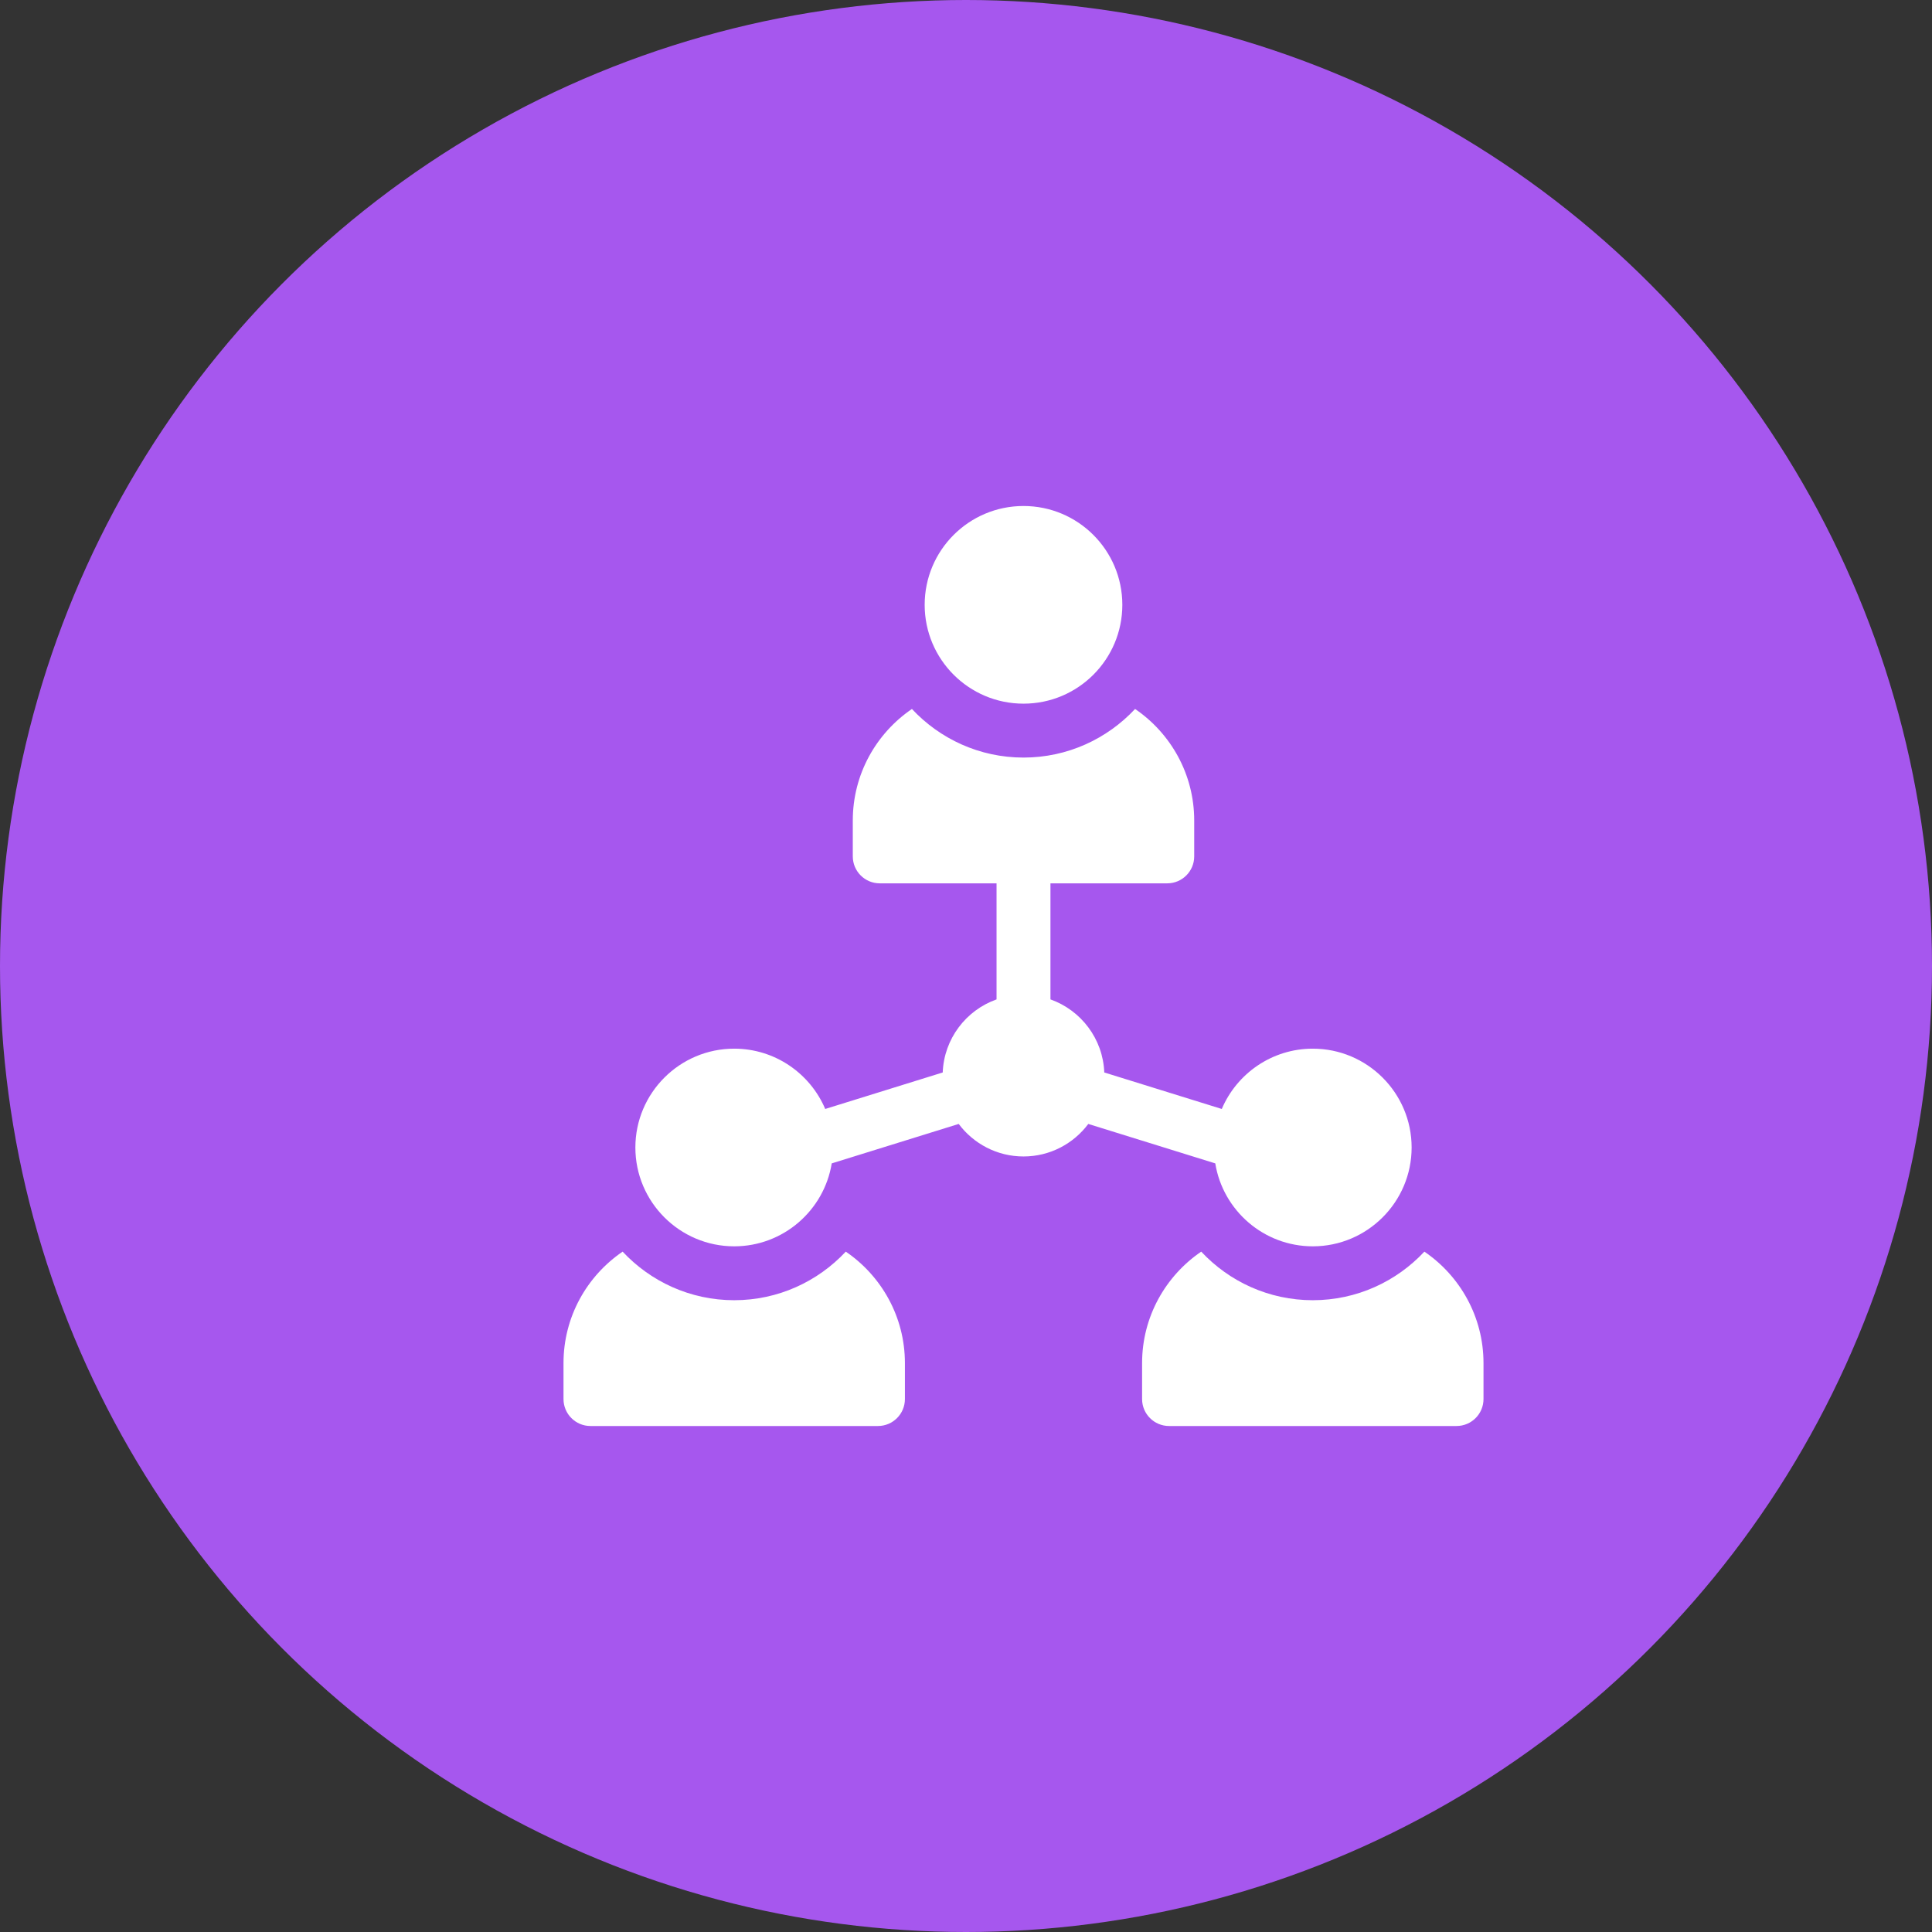
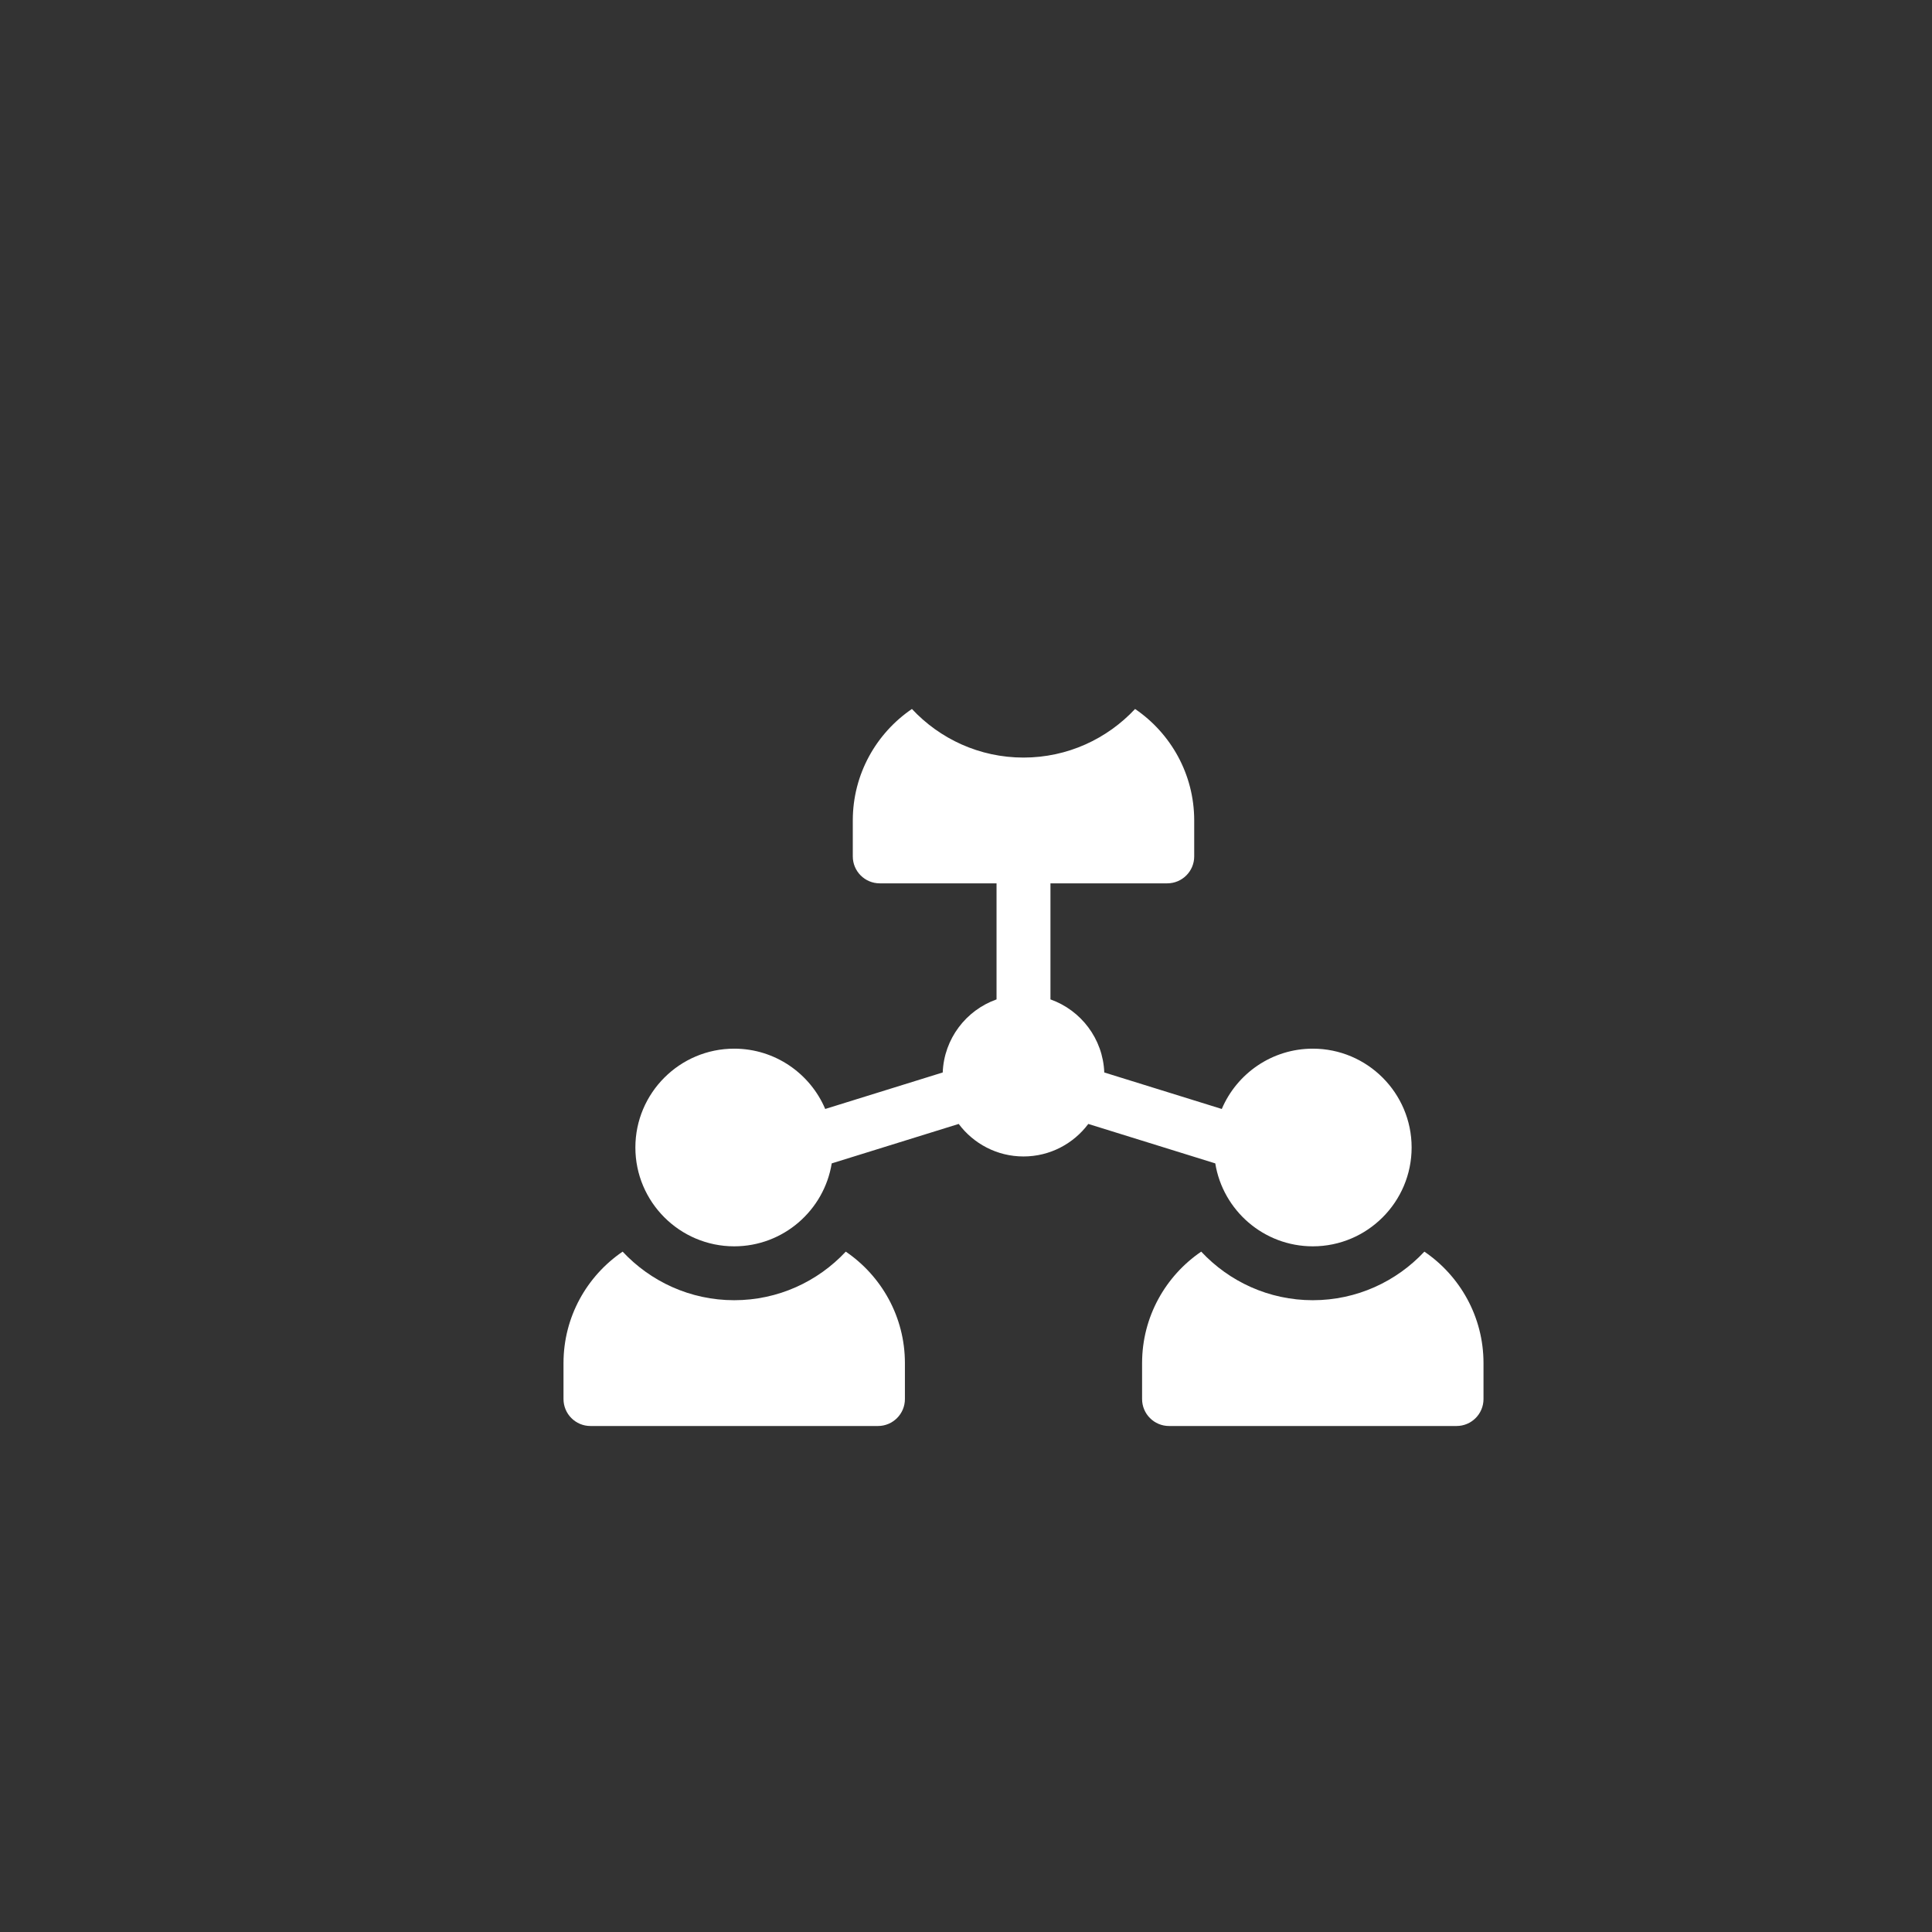
<svg xmlns="http://www.w3.org/2000/svg" width="84" height="84" viewBox="0 0 84 84" fill="none">
  <rect x="0" y="0" width="84" height="84" fill="#333333" stroke="none" />
-   <circle cx="42" cy="42" r="42" fill="#A657EE" />
  <g clip-path="url(#clip0_10117_38745)">
-     <path d="M44.5 30.594C46.873 30.594 48.797 28.67 48.797 26.297C48.797 23.924 46.873 22 44.5 22C42.127 22 40.203 23.924 40.203 26.297C40.203 28.67 42.127 30.594 44.5 30.594Z" fill="white" />
    <path d="M36.773 54.419C35.56 55.717 33.835 56.531 31.922 56.531C30.009 56.531 28.284 55.717 27.071 54.419C25.52 55.474 24.5 57.253 24.5 59.266V60.828C24.5 61.475 25.025 62 25.672 62H38.172C38.819 62 39.344 61.475 39.344 60.828V59.266C39.344 57.253 38.323 55.474 36.773 54.419Z" fill="white" />
    <path d="M61.929 54.419C60.716 55.717 58.991 56.531 57.078 56.531C55.165 56.531 53.44 55.717 52.227 54.419C50.677 55.474 49.656 57.253 49.656 59.266V60.828C49.656 61.475 50.181 62 50.828 62H63.328C63.975 62 64.5 61.475 64.5 60.828V59.266C64.5 57.253 63.48 55.474 61.929 54.419Z" fill="white" />
-     <path d="M52.838 50.582C53.169 52.624 54.944 54.188 57.078 54.188C59.447 54.188 61.375 52.26 61.375 49.891C61.375 47.521 59.447 45.594 57.078 45.594C55.303 45.594 53.775 46.676 53.121 48.216L48.012 46.629C47.956 45.161 46.995 43.921 45.672 43.452V38.406H50.75C51.397 38.406 51.922 37.882 51.922 37.234V35.672C51.922 33.659 50.901 31.88 49.351 30.825C48.138 32.124 46.413 32.938 44.5 32.938C42.587 32.938 40.862 32.124 39.649 30.825C38.099 31.88 37.078 33.659 37.078 35.672V37.234C37.078 37.882 37.603 38.406 38.25 38.406H43.328V43.452C42.005 43.921 41.044 45.161 40.988 46.629L35.879 48.216C35.225 46.676 33.697 45.594 31.922 45.594C29.553 45.594 27.625 47.521 27.625 49.891C27.625 52.26 29.553 54.188 31.922 54.188C34.056 54.188 35.831 52.624 36.162 50.582L41.683 48.867C42.325 49.725 43.349 50.281 44.5 50.281C45.651 50.281 46.675 49.725 47.317 48.867L52.838 50.582Z" fill="white" />
+     <path d="M52.838 50.582C53.169 52.624 54.944 54.188 57.078 54.188C59.447 54.188 61.375 52.26 61.375 49.891C61.375 47.521 59.447 45.594 57.078 45.594C55.303 45.594 53.775 46.676 53.121 48.216L48.012 46.629C47.956 45.161 46.995 43.921 45.672 43.452V38.406H50.75C51.397 38.406 51.922 37.882 51.922 37.234V35.672C51.922 33.659 50.901 31.88 49.351 30.825C48.138 32.124 46.413 32.938 44.5 32.938C42.587 32.938 40.862 32.124 39.649 30.825C38.099 31.88 37.078 33.659 37.078 35.672V37.234C37.078 37.882 37.603 38.406 38.25 38.406H43.328V43.452C42.005 43.921 41.044 45.161 40.988 46.629L35.879 48.216C35.225 46.676 33.697 45.594 31.922 45.594C29.553 45.594 27.625 47.521 27.625 49.891C27.625 52.26 29.553 54.188 31.922 54.188C34.056 54.188 35.831 52.624 36.162 50.582L41.683 48.867C42.325 49.725 43.349 50.281 44.5 50.281C45.651 50.281 46.675 49.725 47.317 48.867Z" fill="white" />
  </g>
  <defs>
    <clipPath id="clip0_10117_38745">
      <rect width="40" height="40" fill="white" transform="translate(24.5 22)" />
    </clipPath>
  </defs>
</svg>